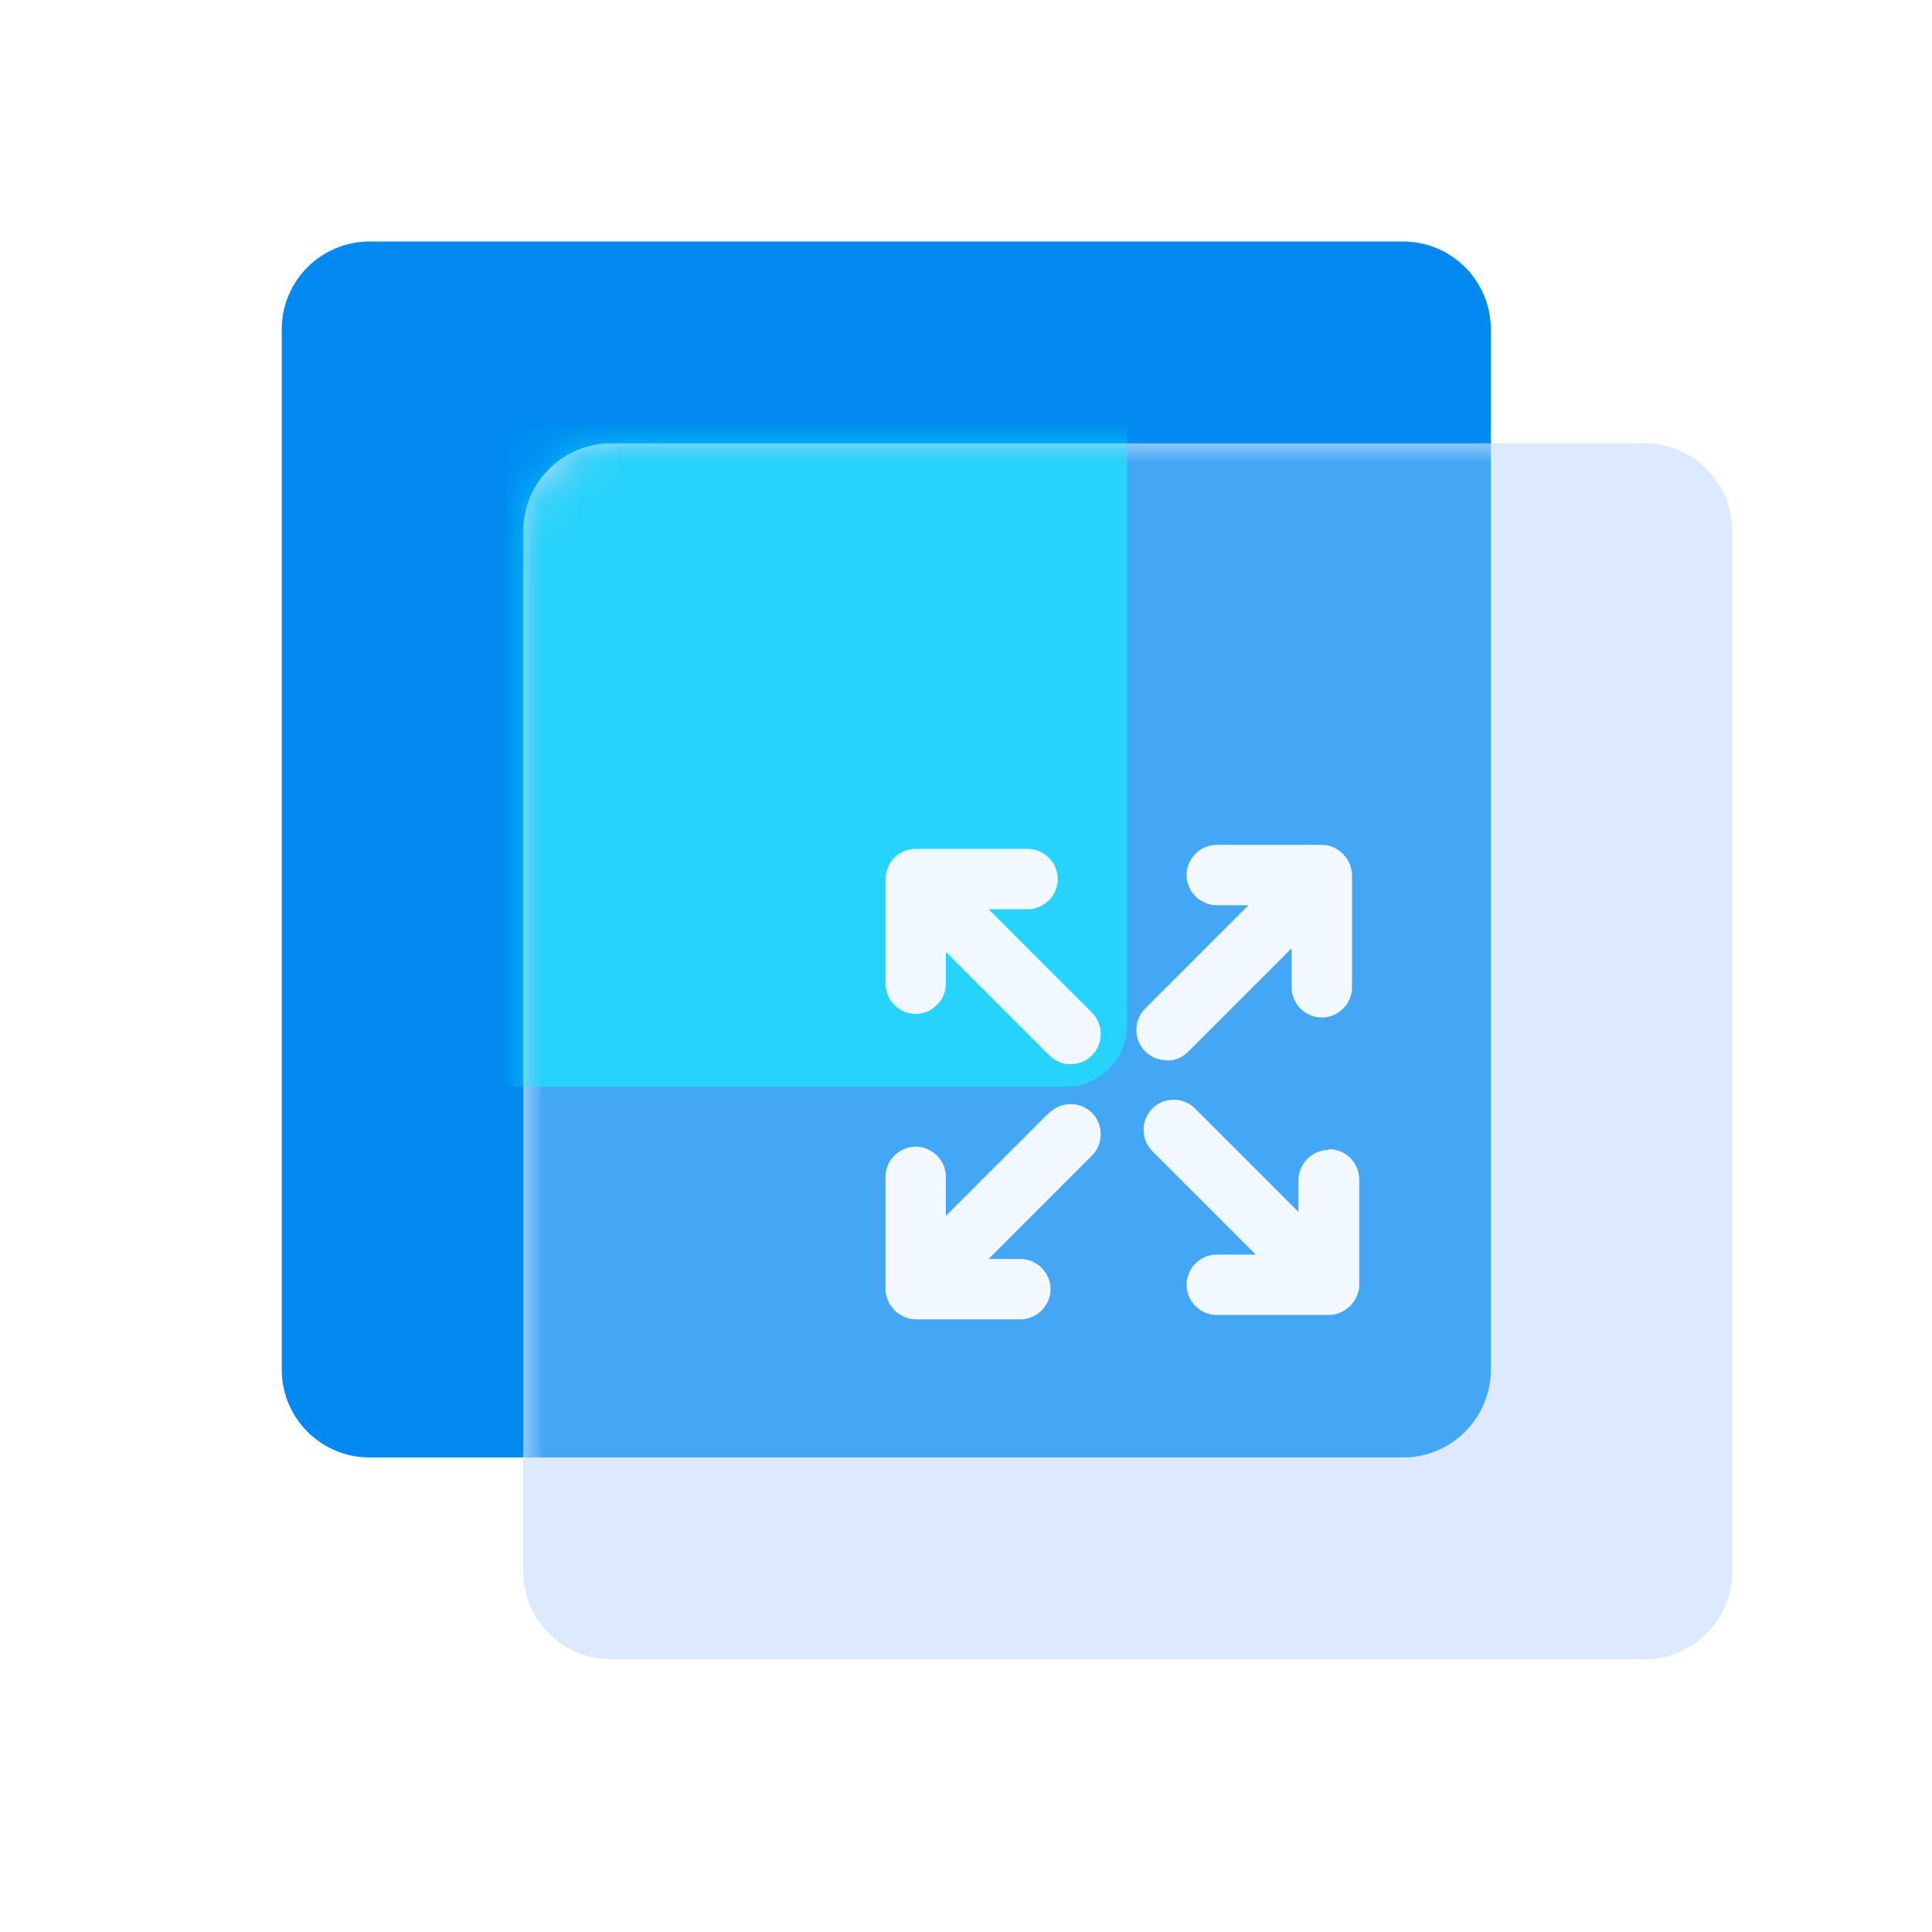
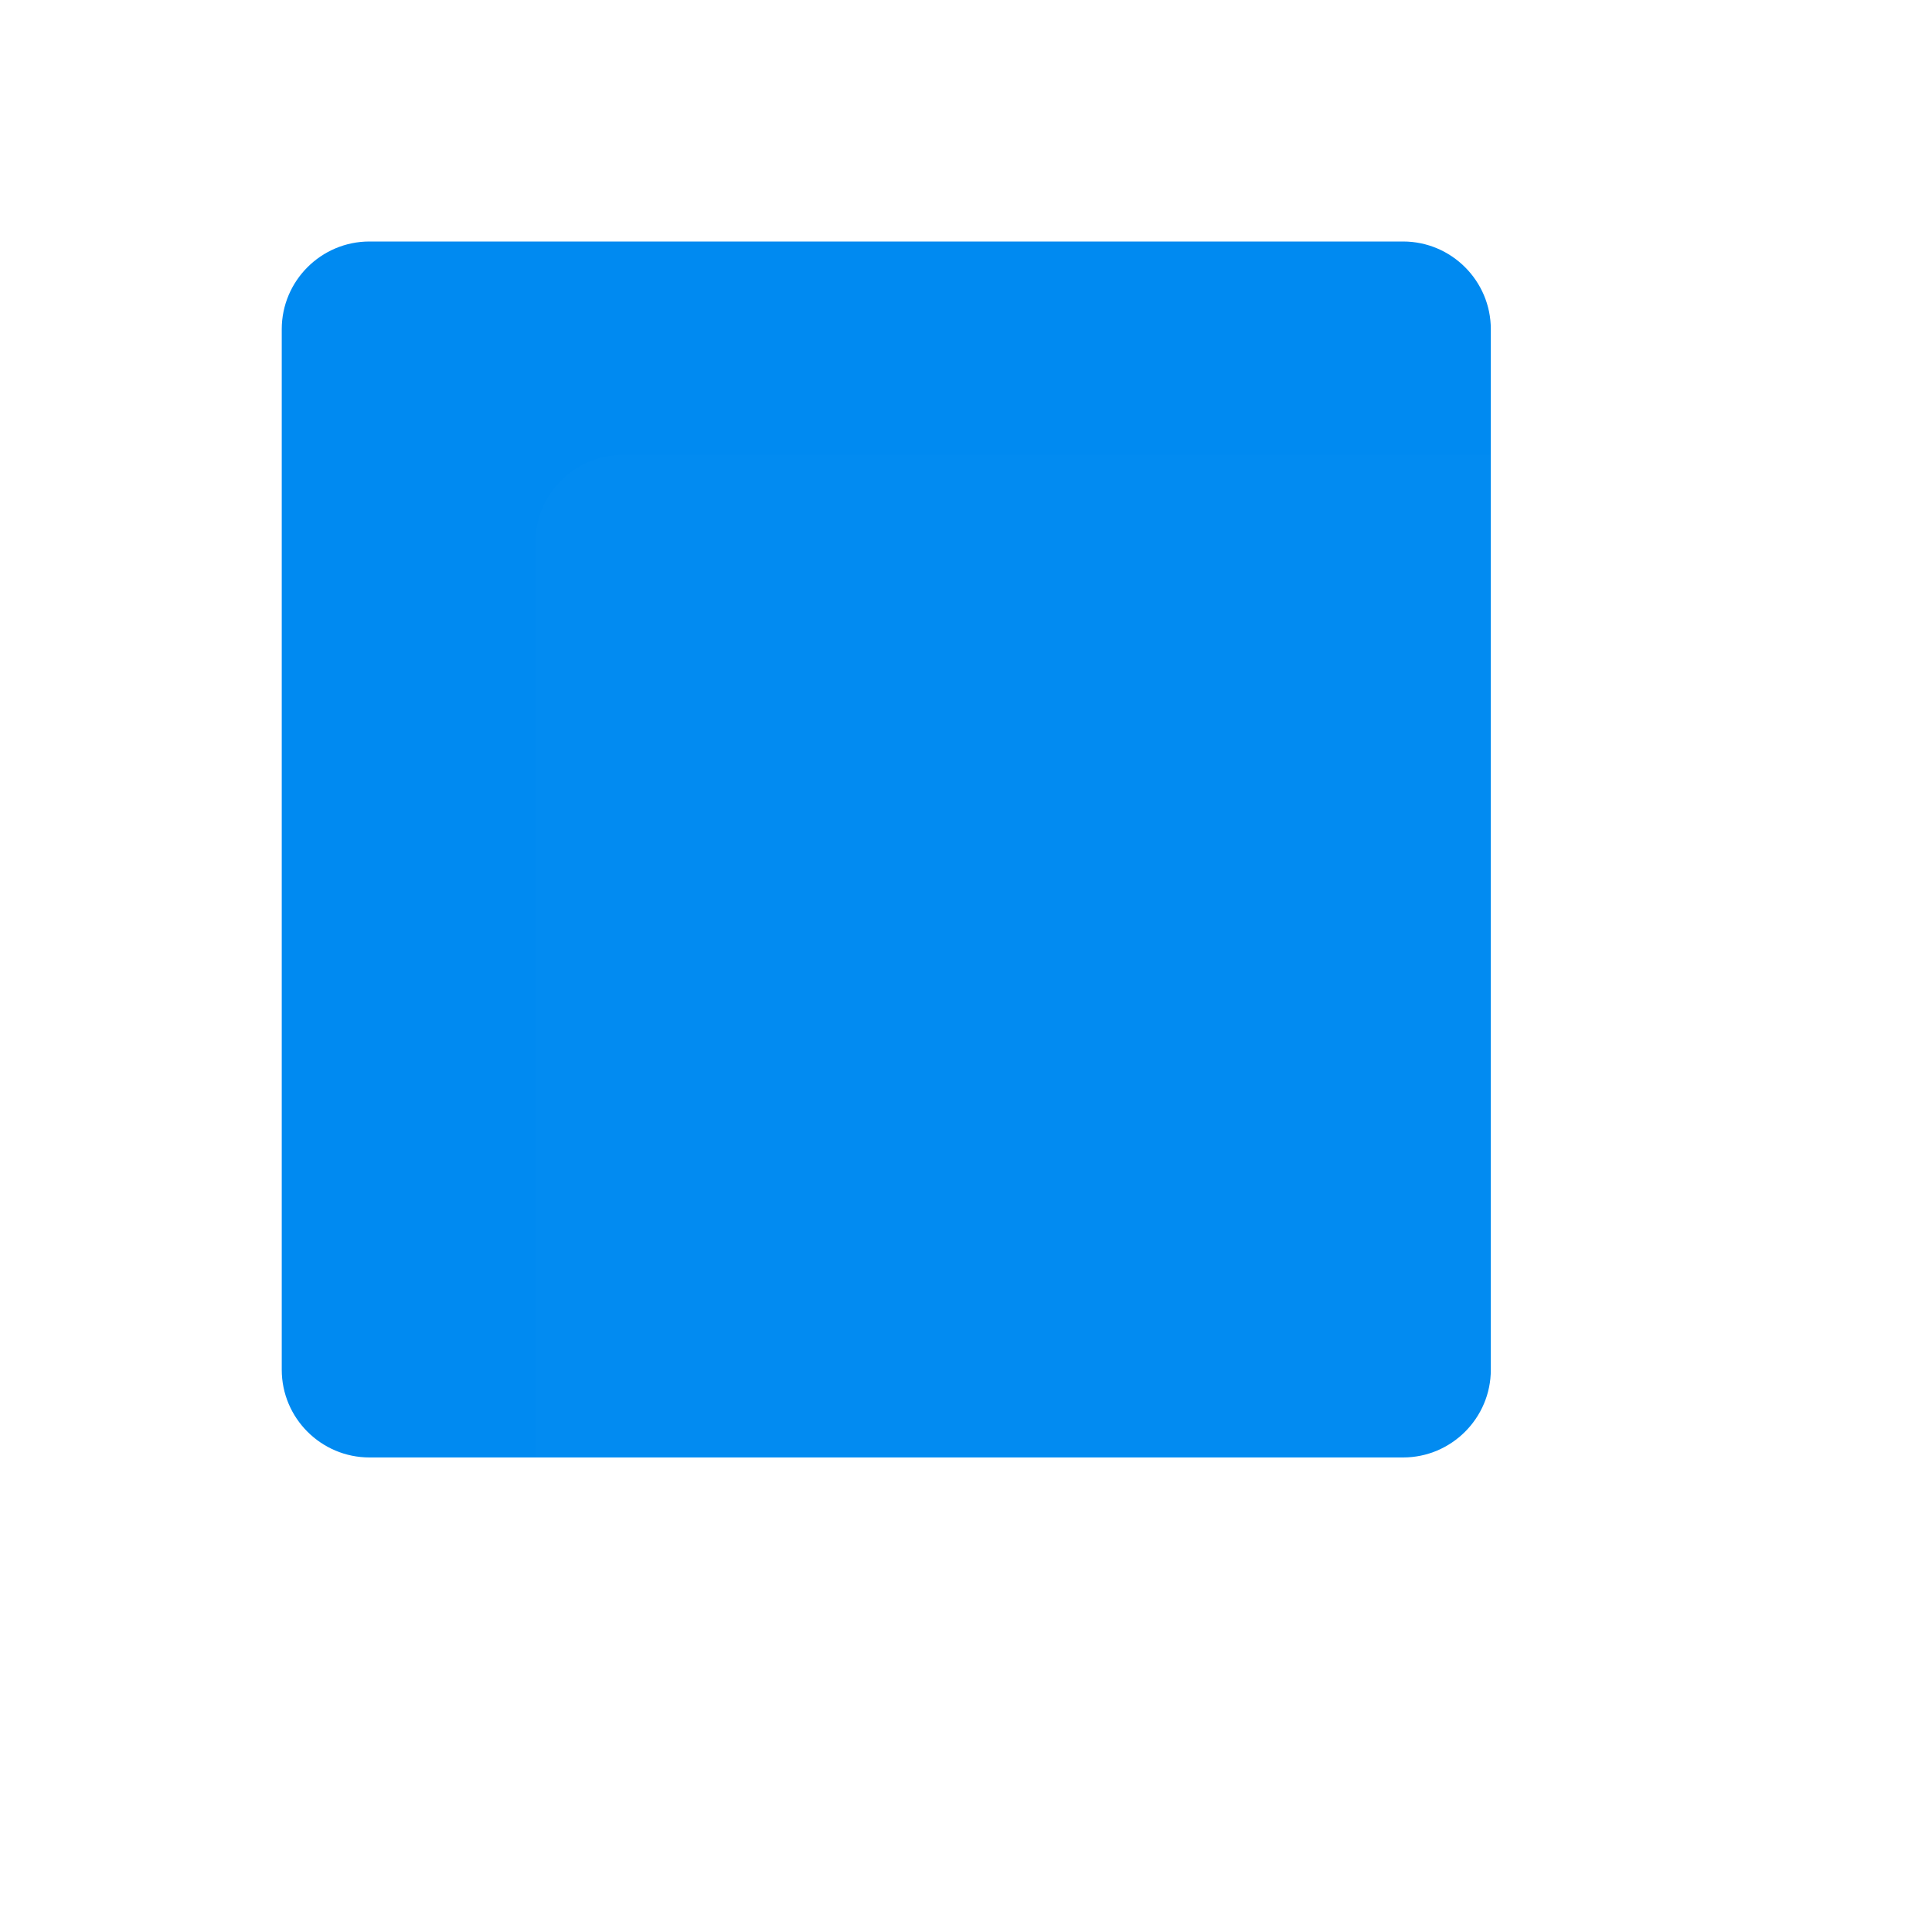
<svg xmlns="http://www.w3.org/2000/svg" width="48" height="48" viewBox="0 0 48 48" fill="none">
  <path d="M9.179 6H34.86C36.06 6 37.039 6.978 37.039 8.179V34.031C37.039 35.232 36.06 36.21 34.86 36.21H9.179C7.978 36.21 7 35.232 7 34.031V8.179C7 6.978 7.978 6 9.179 6Z" fill="#008AF1" />
-   <path d="M15.179 11.014H40.86C42.06 11.014 43.039 11.992 43.039 13.192V39.045C43.039 40.245 42.06 41.224 40.86 41.224H15.179C13.978 41.224 13 40.245 13 39.045V13.192C13 11.992 13.978 11.014 15.179 11.014Z" fill="#DCE9FF" />
  <mask id="mask0_1026_36070" style="mask-type:alpha" maskUnits="userSpaceOnUse" x="13" y="11" width="31" height="31">
    <path d="M15.179 11.014H40.86C42.06 11.014 43.039 11.992 43.039 13.192V39.045C43.039 40.245 42.06 41.224 40.86 41.224H15.179C13.978 41.224 13 40.245 13 39.045V13.192C13 11.992 13.978 11.014 15.179 11.014Z" fill="#DCE9FF" />
  </mask>
  <g mask="url(#mask0_1026_36070)">
    <g opacity="0.7" filter="url(#filter0_f_1026_36070)">
-       <path d="M9.179 6H34.86C36.06 6 37.039 6.978 37.039 8.179V34.031C37.039 35.232 36.06 36.21 34.86 36.21H9.179C7.978 36.21 7 35.232 7 34.031V8.179C7 6.978 7.978 6 9.179 6Z" fill="#008AF1" />
-     </g>
+       </g>
  </g>
  <mask id="mask1_1026_36070" style="mask-type:alpha" maskUnits="userSpaceOnUse" x="13" y="11" width="31" height="31">
-     <path d="M15.179 11.014H40.86C42.06 11.014 43.039 11.992 43.039 13.192V39.045C43.039 40.245 42.06 41.224 40.86 41.224H15.179C13.978 41.224 13 40.245 13 39.045V13.192C13 11.992 13.978 11.014 15.179 11.014Z" fill="#DCE9FF" />
-   </mask>
+     </mask>
  <g mask="url(#mask1_1026_36070)">
    <g opacity="0.5" filter="url(#filter1_f_1026_36070)">
      <path d="M8.523 6H26.477C27.316 6 28 6.68 28 7.515V25.485C28 26.32 27.316 27 26.477 27H8.523C7.684 27 7 26.32 7 25.485V7.515C7 6.68 7.684 6 8.523 6Z" fill="#06FFFF" />
    </g>
  </g>
  <g filter="url(#filter2_i_1026_36070)">
    <path d="M15.179 11H40.86C42.06 11 43.039 11.978 43.039 13.179V39.031C43.039 40.232 42.06 41.21 40.86 41.21H15.179C13.978 41.21 13 40.232 13 39.031V13.179C13 11.978 13.978 11 15.179 11Z" fill="#DCE9FF" fill-opacity="0.01" />
  </g>
  <g filter="url(#filter3_d_1026_36070)">
-     <path fill-rule="evenodd" clip-rule="evenodd" d="M29.52 25.13C29.37 25.28 29.18 25.35 28.99 25.35L28.98 25.34C28.79 25.34 28.6 25.27 28.45 25.12C28.16 24.83 28.16 24.35 28.45 24.06L31.02 21.49H30.23C29.82 21.49 29.48 21.15 29.48 20.74C29.48 20.33 29.82 19.99 30.23 19.99H32.83C32.93 19.99 33.03 20.01 33.12 20.05C33.31 20.13 33.45 20.28 33.53 20.46C33.57 20.56 33.59 20.65 33.59 20.75V23.53C33.59 23.94 33.25 24.28 32.84 24.28C32.43 24.28 32.09 23.94 32.09 23.53V22.56L29.52 25.13ZM25.53 21.59H24.56L27.13 24.16C27.42 24.45 27.42 24.93 27.13 25.22C26.98 25.37 26.79 25.44 26.6 25.44C26.41 25.44 26.22 25.37 26.07 25.22L23.5 22.65V23.44C23.5 23.85 23.16 24.19 22.75 24.19C22.34 24.19 22 23.85 22 23.44V20.84C22 20.74 22.02 20.64 22.06 20.55C22.13 20.37 22.28 20.22 22.46 20.15C22.56 20.11 22.65 20.09 22.75 20.09H25.53C25.94 20.09 26.28 20.43 26.28 20.84C26.28 21.25 25.94 21.59 25.53 21.59ZM32.26 28.32C32.26 27.91 32.6 27.57 33.01 27.57L33.02 27.55C33.43 27.55 33.77 27.89 33.77 28.3V30.91C33.77 31.01 33.75 31.11 33.71 31.2C33.63 31.39 33.48 31.53 33.3 31.61C33.21 31.65 33.11 31.67 33.01 31.67H30.23C29.82 31.67 29.48 31.33 29.48 30.92C29.48 30.51 29.82 30.17 30.23 30.17H31.2L28.63 27.6C28.34 27.31 28.34 26.83 28.63 26.54C28.92 26.25 29.4 26.25 29.69 26.54L32.26 29.11V28.32ZM26.07 26.639L23.5 29.209V28.239C23.5 27.829 23.16 27.489 22.75 27.489C22.34 27.489 22 27.829 22 28.239V31.019C22 31.119 22.02 31.209 22.06 31.309C22.14 31.489 22.28 31.639 22.47 31.719C22.56 31.759 22.66 31.779 22.76 31.779H25.35C25.76 31.779 26.1 31.439 26.1 31.029C26.1 30.619 25.76 30.279 25.35 30.279H24.56L27.13 27.709C27.42 27.419 27.42 26.939 27.13 26.649C26.84 26.359 26.36 26.359 26.07 26.649V26.639Z" fill="#F1F9FF" />
-   </g>
+     </g>
  <defs>
    <filter id="filter0_f_1026_36070" x="-0.8" y="-1.8" width="45.639" height="45.811" filterUnits="userSpaceOnUse" color-interpolation-filters="sRGB">
      <feFlood flood-opacity="0" result="BackgroundImageFix" />
      <feBlend mode="normal" in="SourceGraphic" in2="BackgroundImageFix" result="shape" />
      <feGaussianBlur stdDeviation="3.9" result="effect1_foregroundBlur_1026_36070" />
    </filter>
    <filter id="filter1_f_1026_36070" x="-0.8" y="-1.8" width="36.6" height="36.6" filterUnits="userSpaceOnUse" color-interpolation-filters="sRGB">
      <feFlood flood-opacity="0" result="BackgroundImageFix" />
      <feBlend mode="normal" in="SourceGraphic" in2="BackgroundImageFix" result="shape" />
      <feGaussianBlur stdDeviation="3.9" result="effect1_foregroundBlur_1026_36070" />
    </filter>
    <filter id="filter2_i_1026_36070" x="13" y="11" width="30.339" height="30.511" filterUnits="userSpaceOnUse" color-interpolation-filters="sRGB">
      <feFlood flood-opacity="0" result="BackgroundImageFix" />
      <feBlend mode="normal" in="SourceGraphic" in2="BackgroundImageFix" result="shape" />
      <feColorMatrix in="SourceAlpha" type="matrix" values="0 0 0 0 0 0 0 0 0 0 0 0 0 0 0 0 0 0 127 0" result="hardAlpha" />
      <feOffset dx="0.3" dy="0.3" />
      <feGaussianBlur stdDeviation="0.75" />
      <feComposite in2="hardAlpha" operator="arithmetic" k2="-1" k3="1" />
      <feColorMatrix type="matrix" values="0 0 0 0 1 0 0 0 0 1 0 0 0 0 1 0 0 0 0.8 0" />
      <feBlend mode="normal" in2="shape" result="effect1_innerShadow_1026_36070" />
    </filter>
    <filter id="filter3_d_1026_36070" x="19" y="17.99" width="17.77" height="17.789" filterUnits="userSpaceOnUse" color-interpolation-filters="sRGB">
      <feFlood flood-opacity="0" result="BackgroundImageFix" />
      <feColorMatrix in="SourceAlpha" type="matrix" values="0 0 0 0 0 0 0 0 0 0 0 0 0 0 0 0 0 0 127 0" result="hardAlpha" />
      <feOffset dy="1" />
      <feGaussianBlur stdDeviation="1.5" />
      <feComposite in2="hardAlpha" operator="out" />
      <feColorMatrix type="matrix" values="0 0 0 0 0 0 0 0 0 0.541 0 0 0 0 0.945 0 0 0 0.5 0" />
      <feBlend mode="normal" in2="BackgroundImageFix" result="effect1_dropShadow_1026_36070" />
      <feBlend mode="normal" in="SourceGraphic" in2="effect1_dropShadow_1026_36070" result="shape" />
    </filter>
  </defs>
</svg>